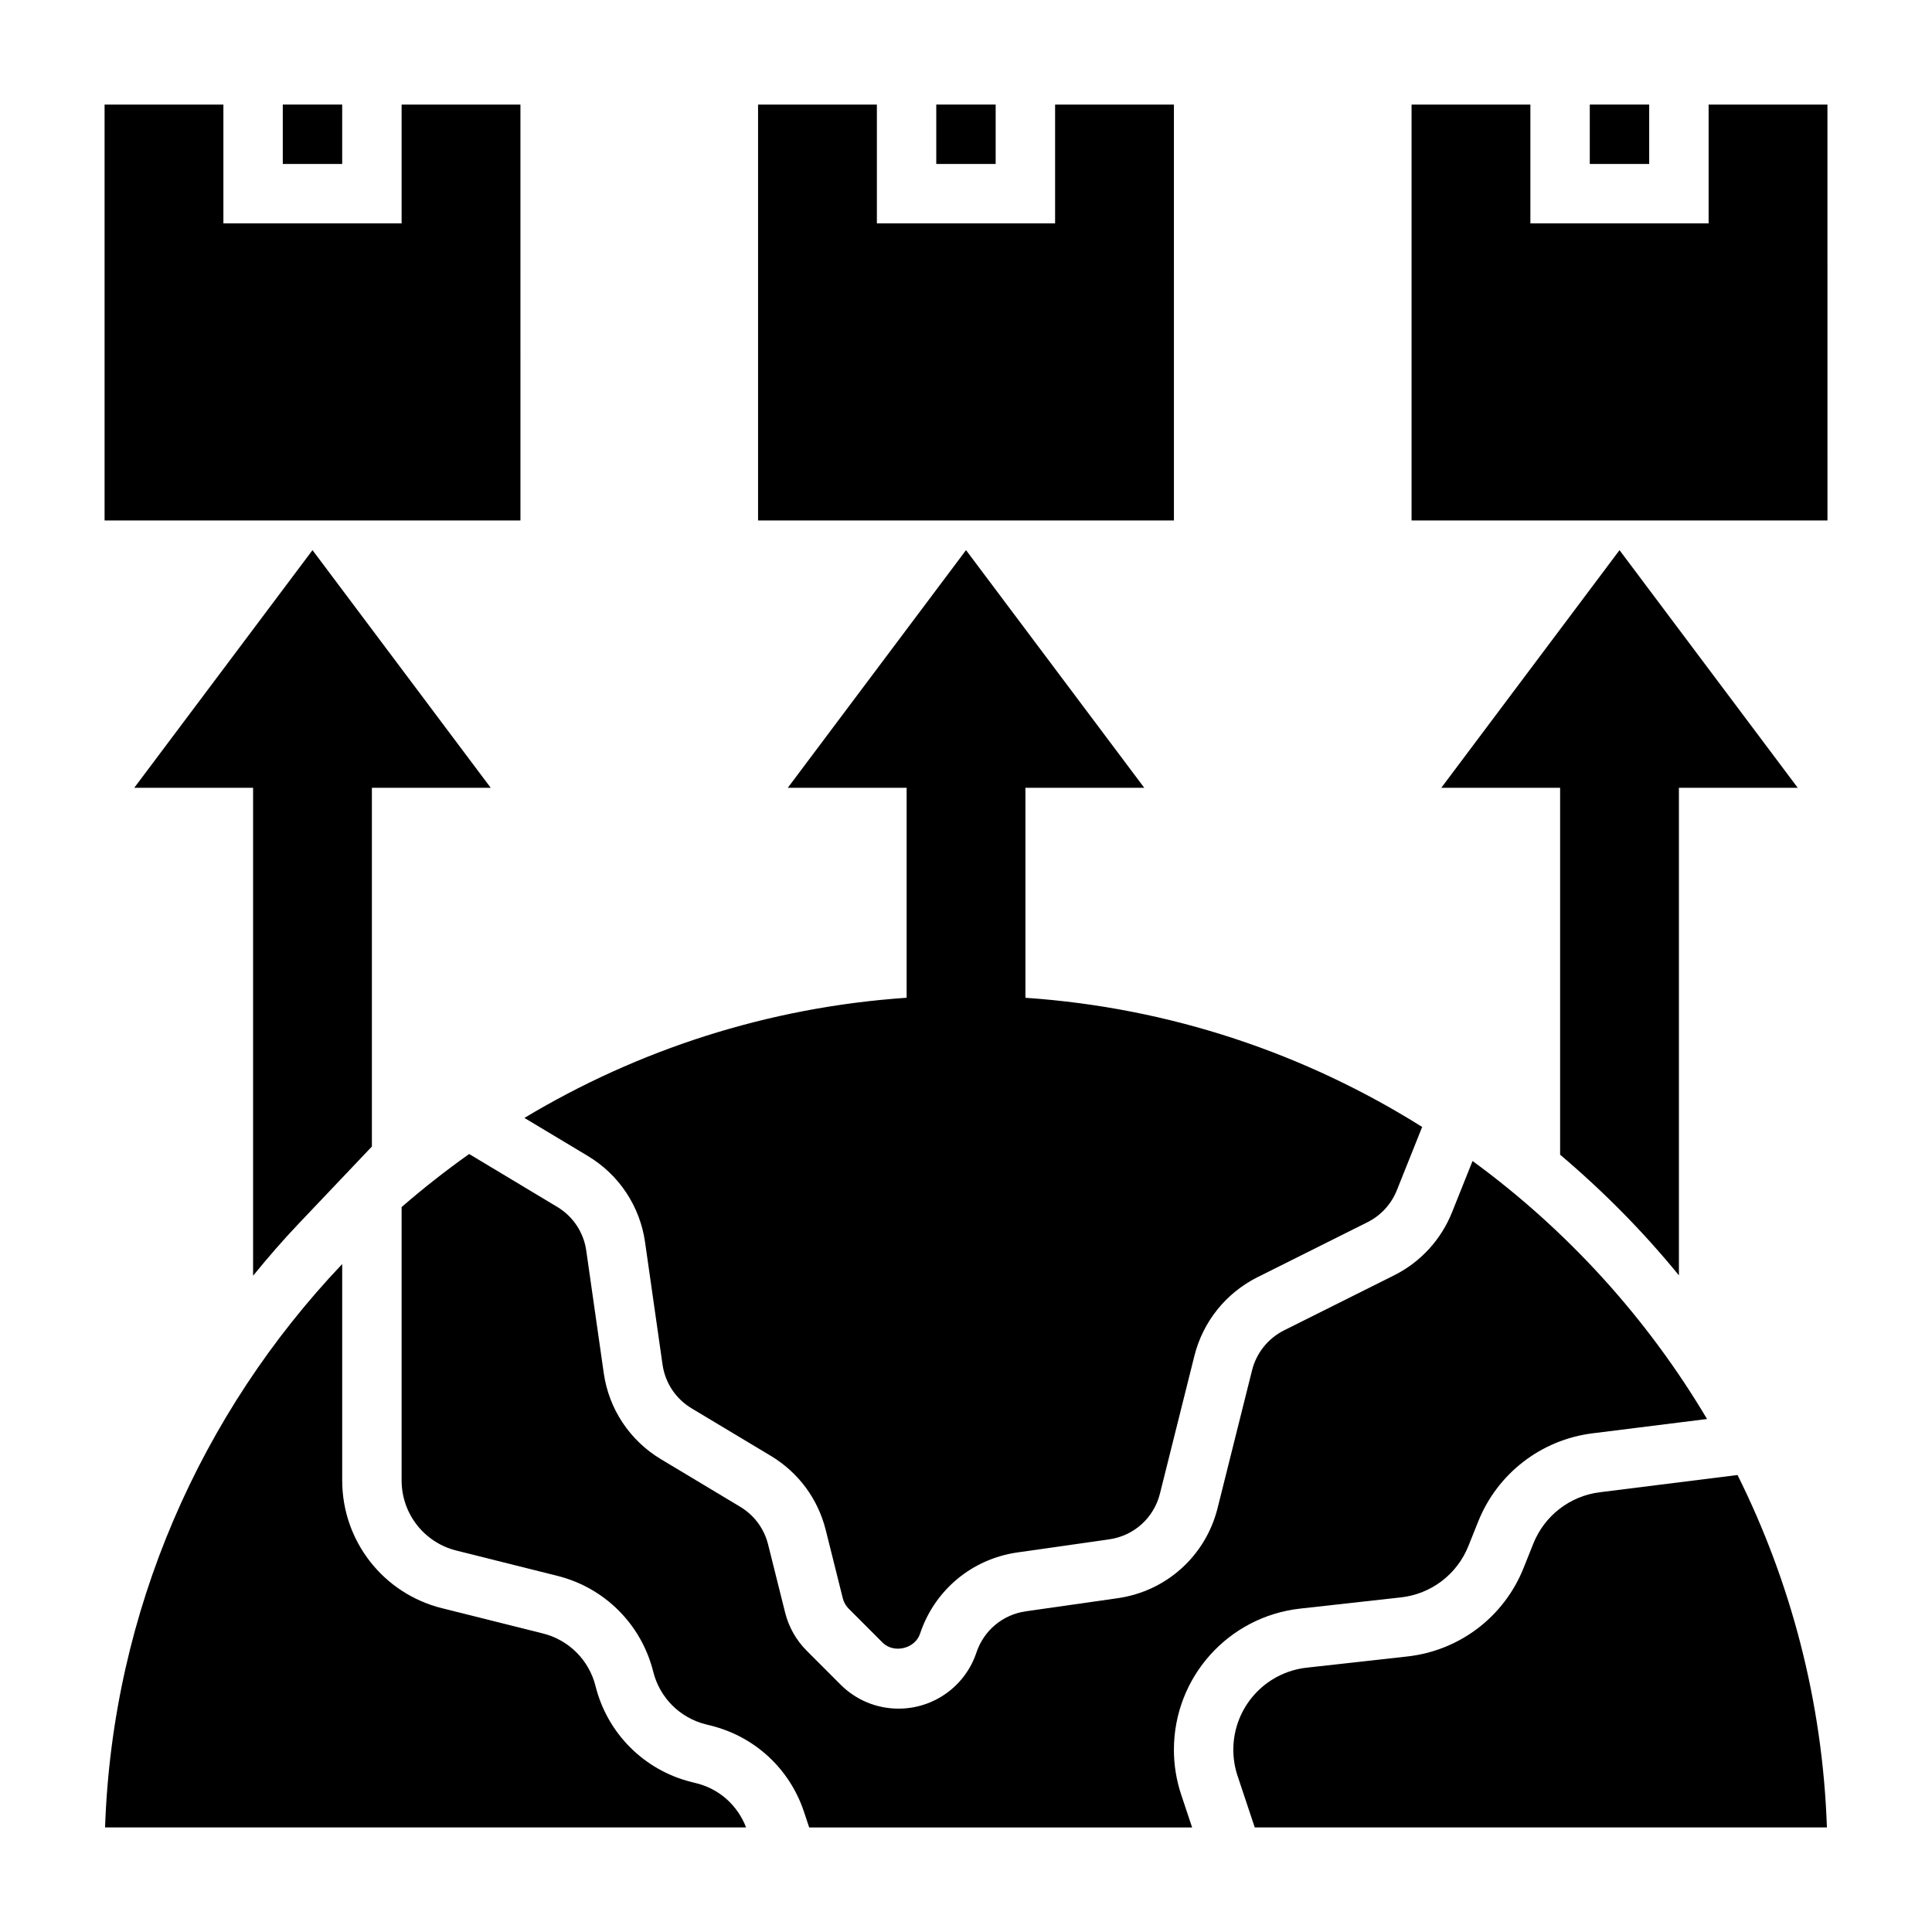
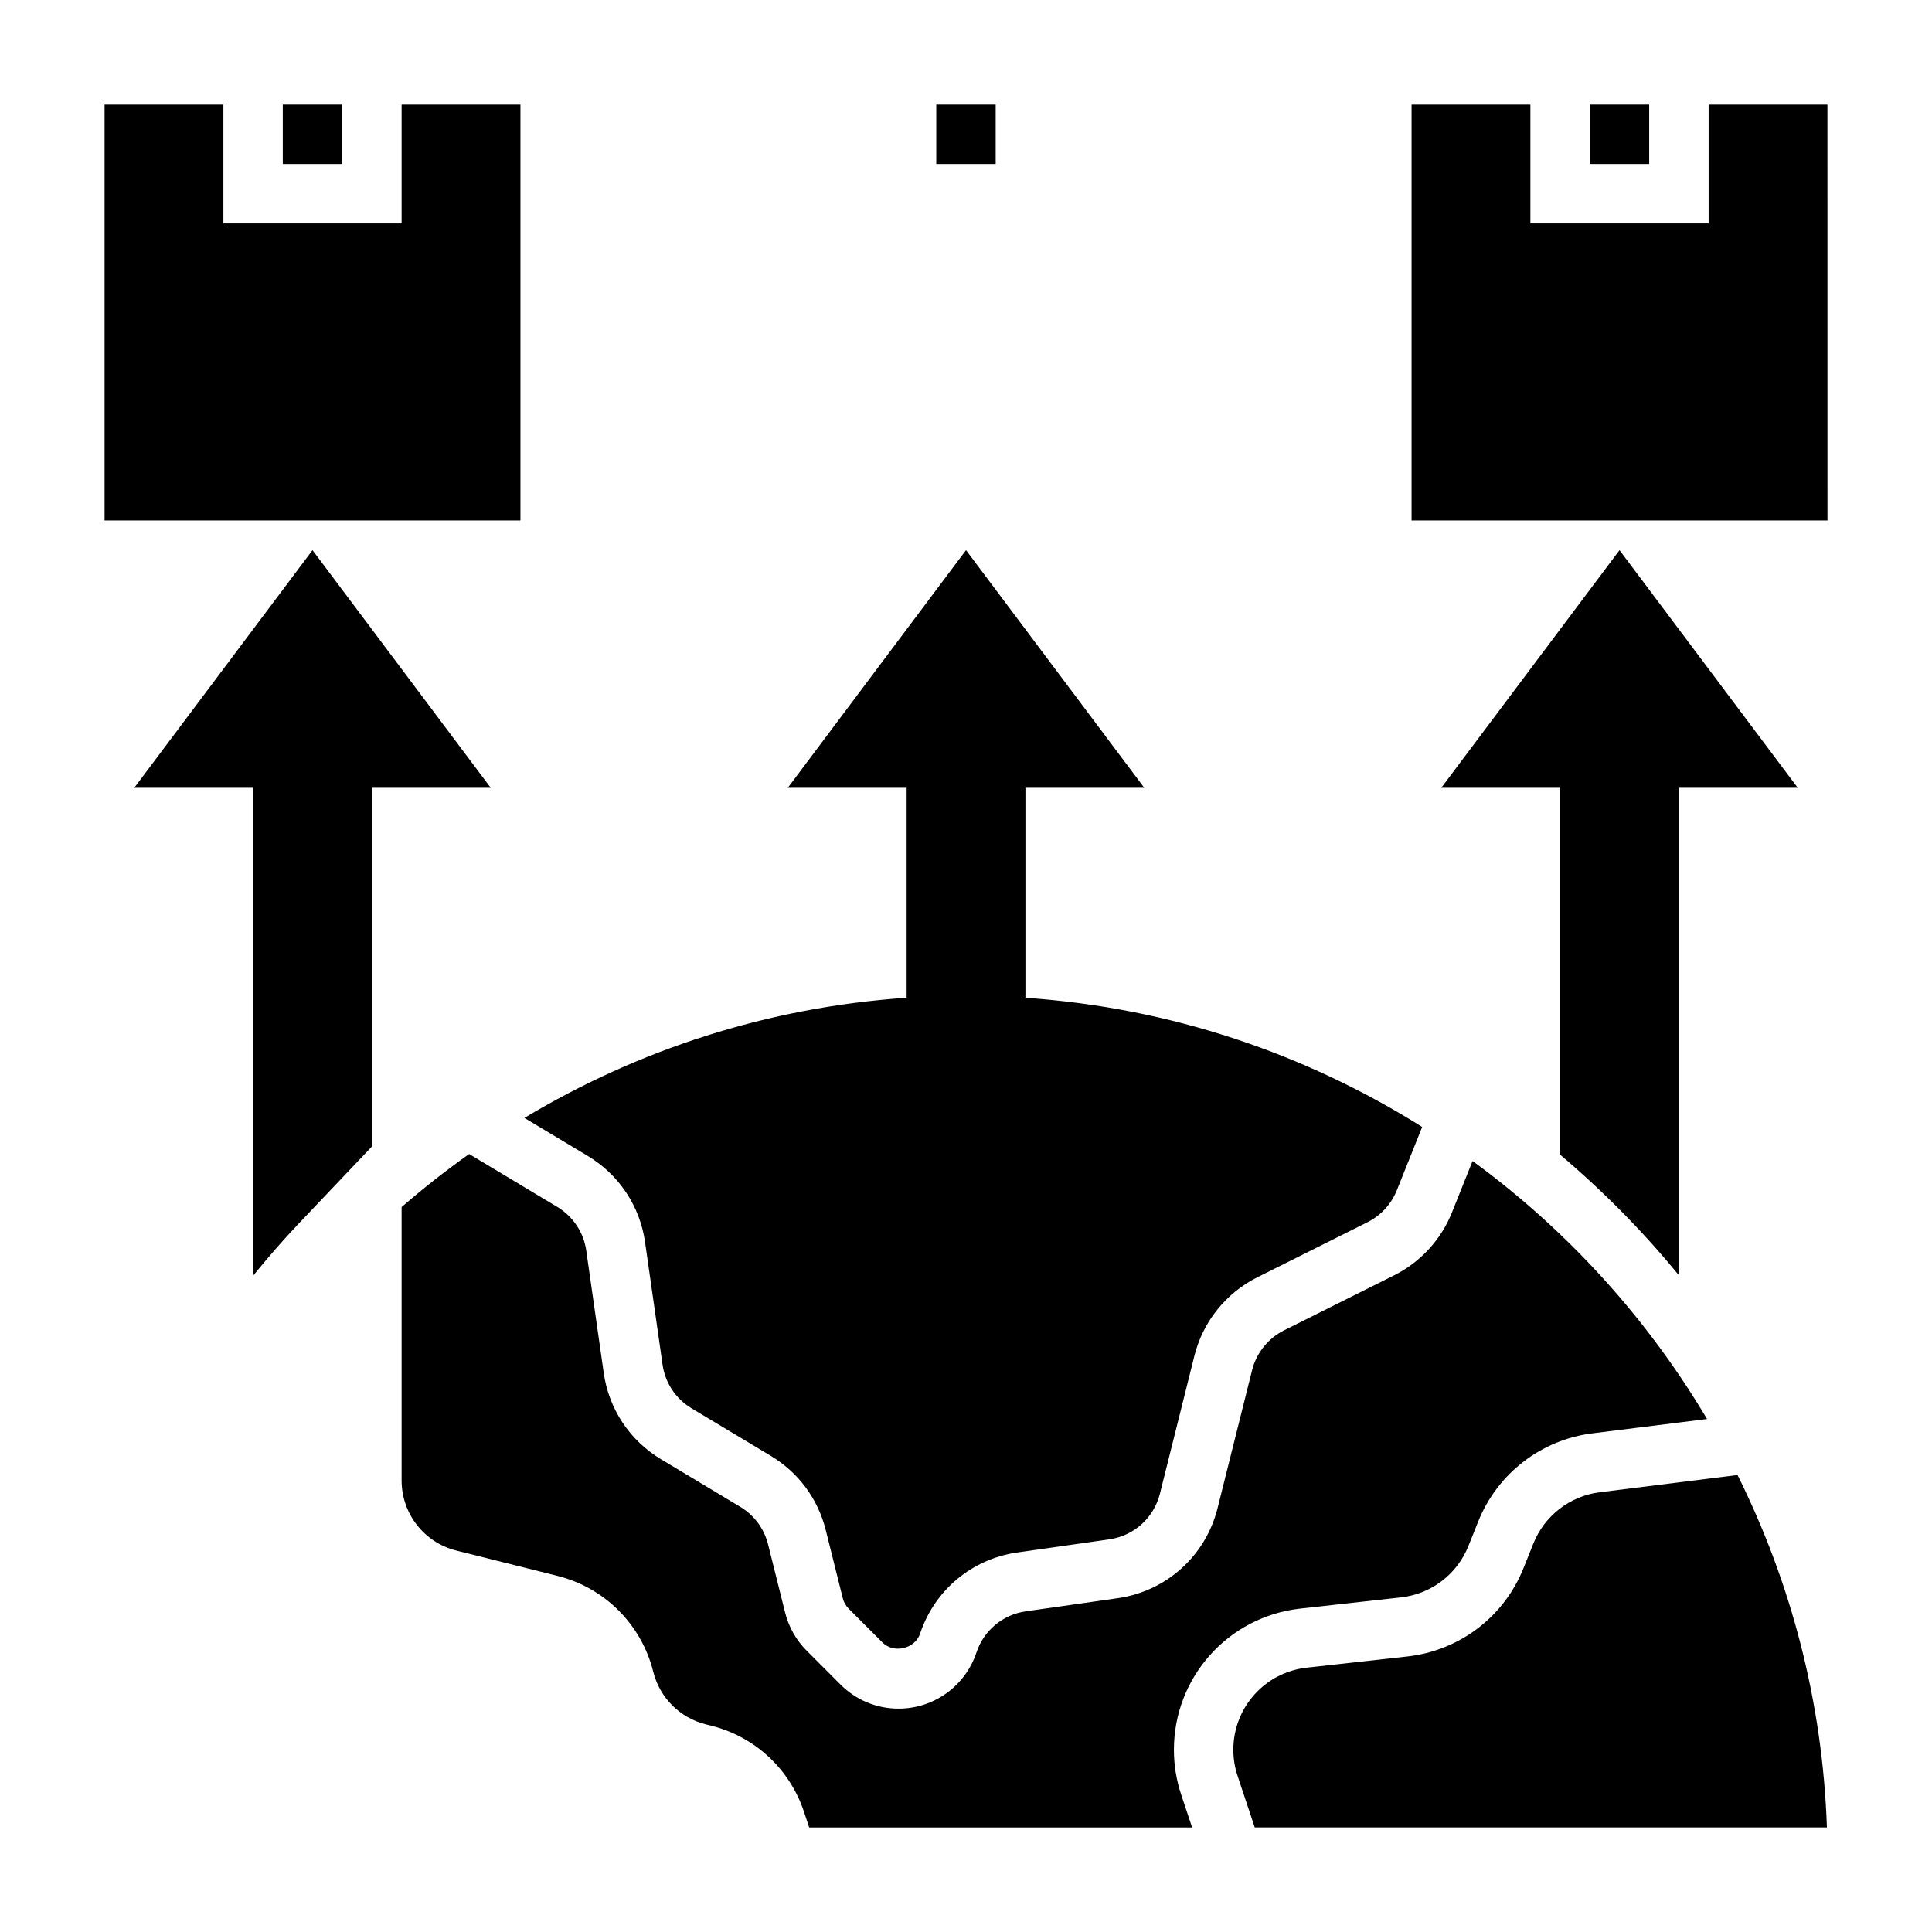
<svg xmlns="http://www.w3.org/2000/svg" fill="#000000" width="800px" height="800px" version="1.1" viewBox="144 144 512 512">
  <g>
    <path d="m588.93 481.98v-129.21h31.488l-47.23-62.977-47.23 62.977h31.488v97.234c11.477 9.723 22.023 20.375 31.484 31.977z" />
    <path d="m223.27 468.15 19.285-20.309v-95.074h31.488l-47.23-62.977-47.23 62.977h31.488v129.31c3.891-4.769 7.922-9.438 12.199-13.93z" />
-     <path d="m455.1 171.71h-31.488v31.488h-47.23v-31.488h-31.488v110.21h110.21z" />
    <path d="m392.12 171.71h15.742v15.742h-15.742z" />
    <path d="m628.29 171.71h-31.488v31.488h-47.234v-31.488h-31.488v110.21h110.22z" />
    <path d="m565.31 171.71h15.742v15.742h-15.742z" />
    <path d="m218.94 171.71h15.742v15.742h-15.742z" />
    <path d="m281.92 171.71h-31.488v31.488h-47.23v-31.488h-31.488v110.21h110.21z" />
    <path d="m567.97 539.46c-7.91 0.984-14.656 6.195-17.617 13.602l-2.598 6.488c-5.164 12.926-16.973 21.898-30.805 23.434l-26.617 2.961c-11.113 1.219-19.488 10.586-19.488 21.766 0 2.363 0.379 4.691 1.125 6.918l4.551 13.66h151.63c-1.141-33.355-9.555-65.008-23.688-93.395z" />
    <path d="m488.6 570.29 26.625-2.961c8.047-0.883 14.918-6.109 17.918-13.625l2.598-6.488c5.086-12.723 16.695-21.68 30.293-23.371l30.348-3.793c-15.879-26.75-37.062-50.051-62.141-68.375l-5.441 13.602c-2.922 7.281-8.375 13.227-15.391 16.719l-29.125 14.562c-4.234 2.125-7.328 5.984-8.477 10.578l-9.133 36.512c-3.164 12.668-13.562 22.051-26.488 23.891l-24.332 3.473c-6.117 0.875-11.133 5.062-13.09 10.926-2.969 8.883-11.266 14.867-20.633 14.867-5.809 0-11.273-2.266-15.383-6.375l-8.957-8.965c-2.785-2.777-4.762-6.273-5.723-10.102l-4.519-18.082c-1.055-4.195-3.676-7.738-7.391-9.973l-20.973-12.586c-8.289-4.969-13.832-13.305-15.191-22.875l-4.629-32.41c-0.691-4.856-3.504-9.086-7.707-11.609l-23.332-14.004c-6.195 4.402-12.172 9.086-17.895 14.059v72.438c0 8.816 5.977 16.469 14.523 18.594l26.75 6.699c12.539 3.125 22.277 12.871 25.41 25.41 1.715 6.879 7.062 12.234 13.949 13.949l1.355 0.34c11.629 2.898 20.844 11.43 24.641 22.82l1.383 4.16h101.48l-2.891-8.676c-1.277-3.836-1.934-7.848-1.934-11.902 0-19.219 14.398-35.309 33.496-37.426z" />
-     <path d="m328.58 616.59-1.363-0.348c-12.523-3.125-22.262-12.871-25.395-25.41-1.715-6.879-7.062-12.234-13.949-13.949l-26.742-6.691c-15.566-3.879-26.445-17.812-26.445-33.875v-57.332c-37.363 39.332-60.867 91.805-62.844 149.3h169.88c-2.246-5.82-7.047-10.188-13.141-11.699z" />
    <path d="m314.95 473.21 4.629 32.41c0.691 4.856 3.504 9.086 7.707 11.609l20.98 12.586c7.32 4.402 12.484 11.367 14.562 19.648l4.519 18.09c0.262 1.055 0.812 2.016 1.574 2.777l8.965 8.973c2.984 2.984 8.613 1.629 9.934-2.348 3.848-11.562 13.738-19.812 25.797-21.539l24.34-3.473c6.559-0.93 11.824-5.691 13.438-12.113l9.133-36.52c2.266-9.055 8.359-16.648 16.703-20.828l29.141-14.57c3.559-1.777 6.328-4.785 7.809-8.484l6.707-16.773c-30.84-19.367-66.625-31.609-105.14-34.23v-55.656h31.488l-47.23-62.977-47.23 62.977h31.488v55.648c-36.918 2.519-71.344 13.855-101.29 31.844l16.793 10.078c8.277 4.957 13.816 13.301 15.188 22.871z" />
  </g>
</svg>